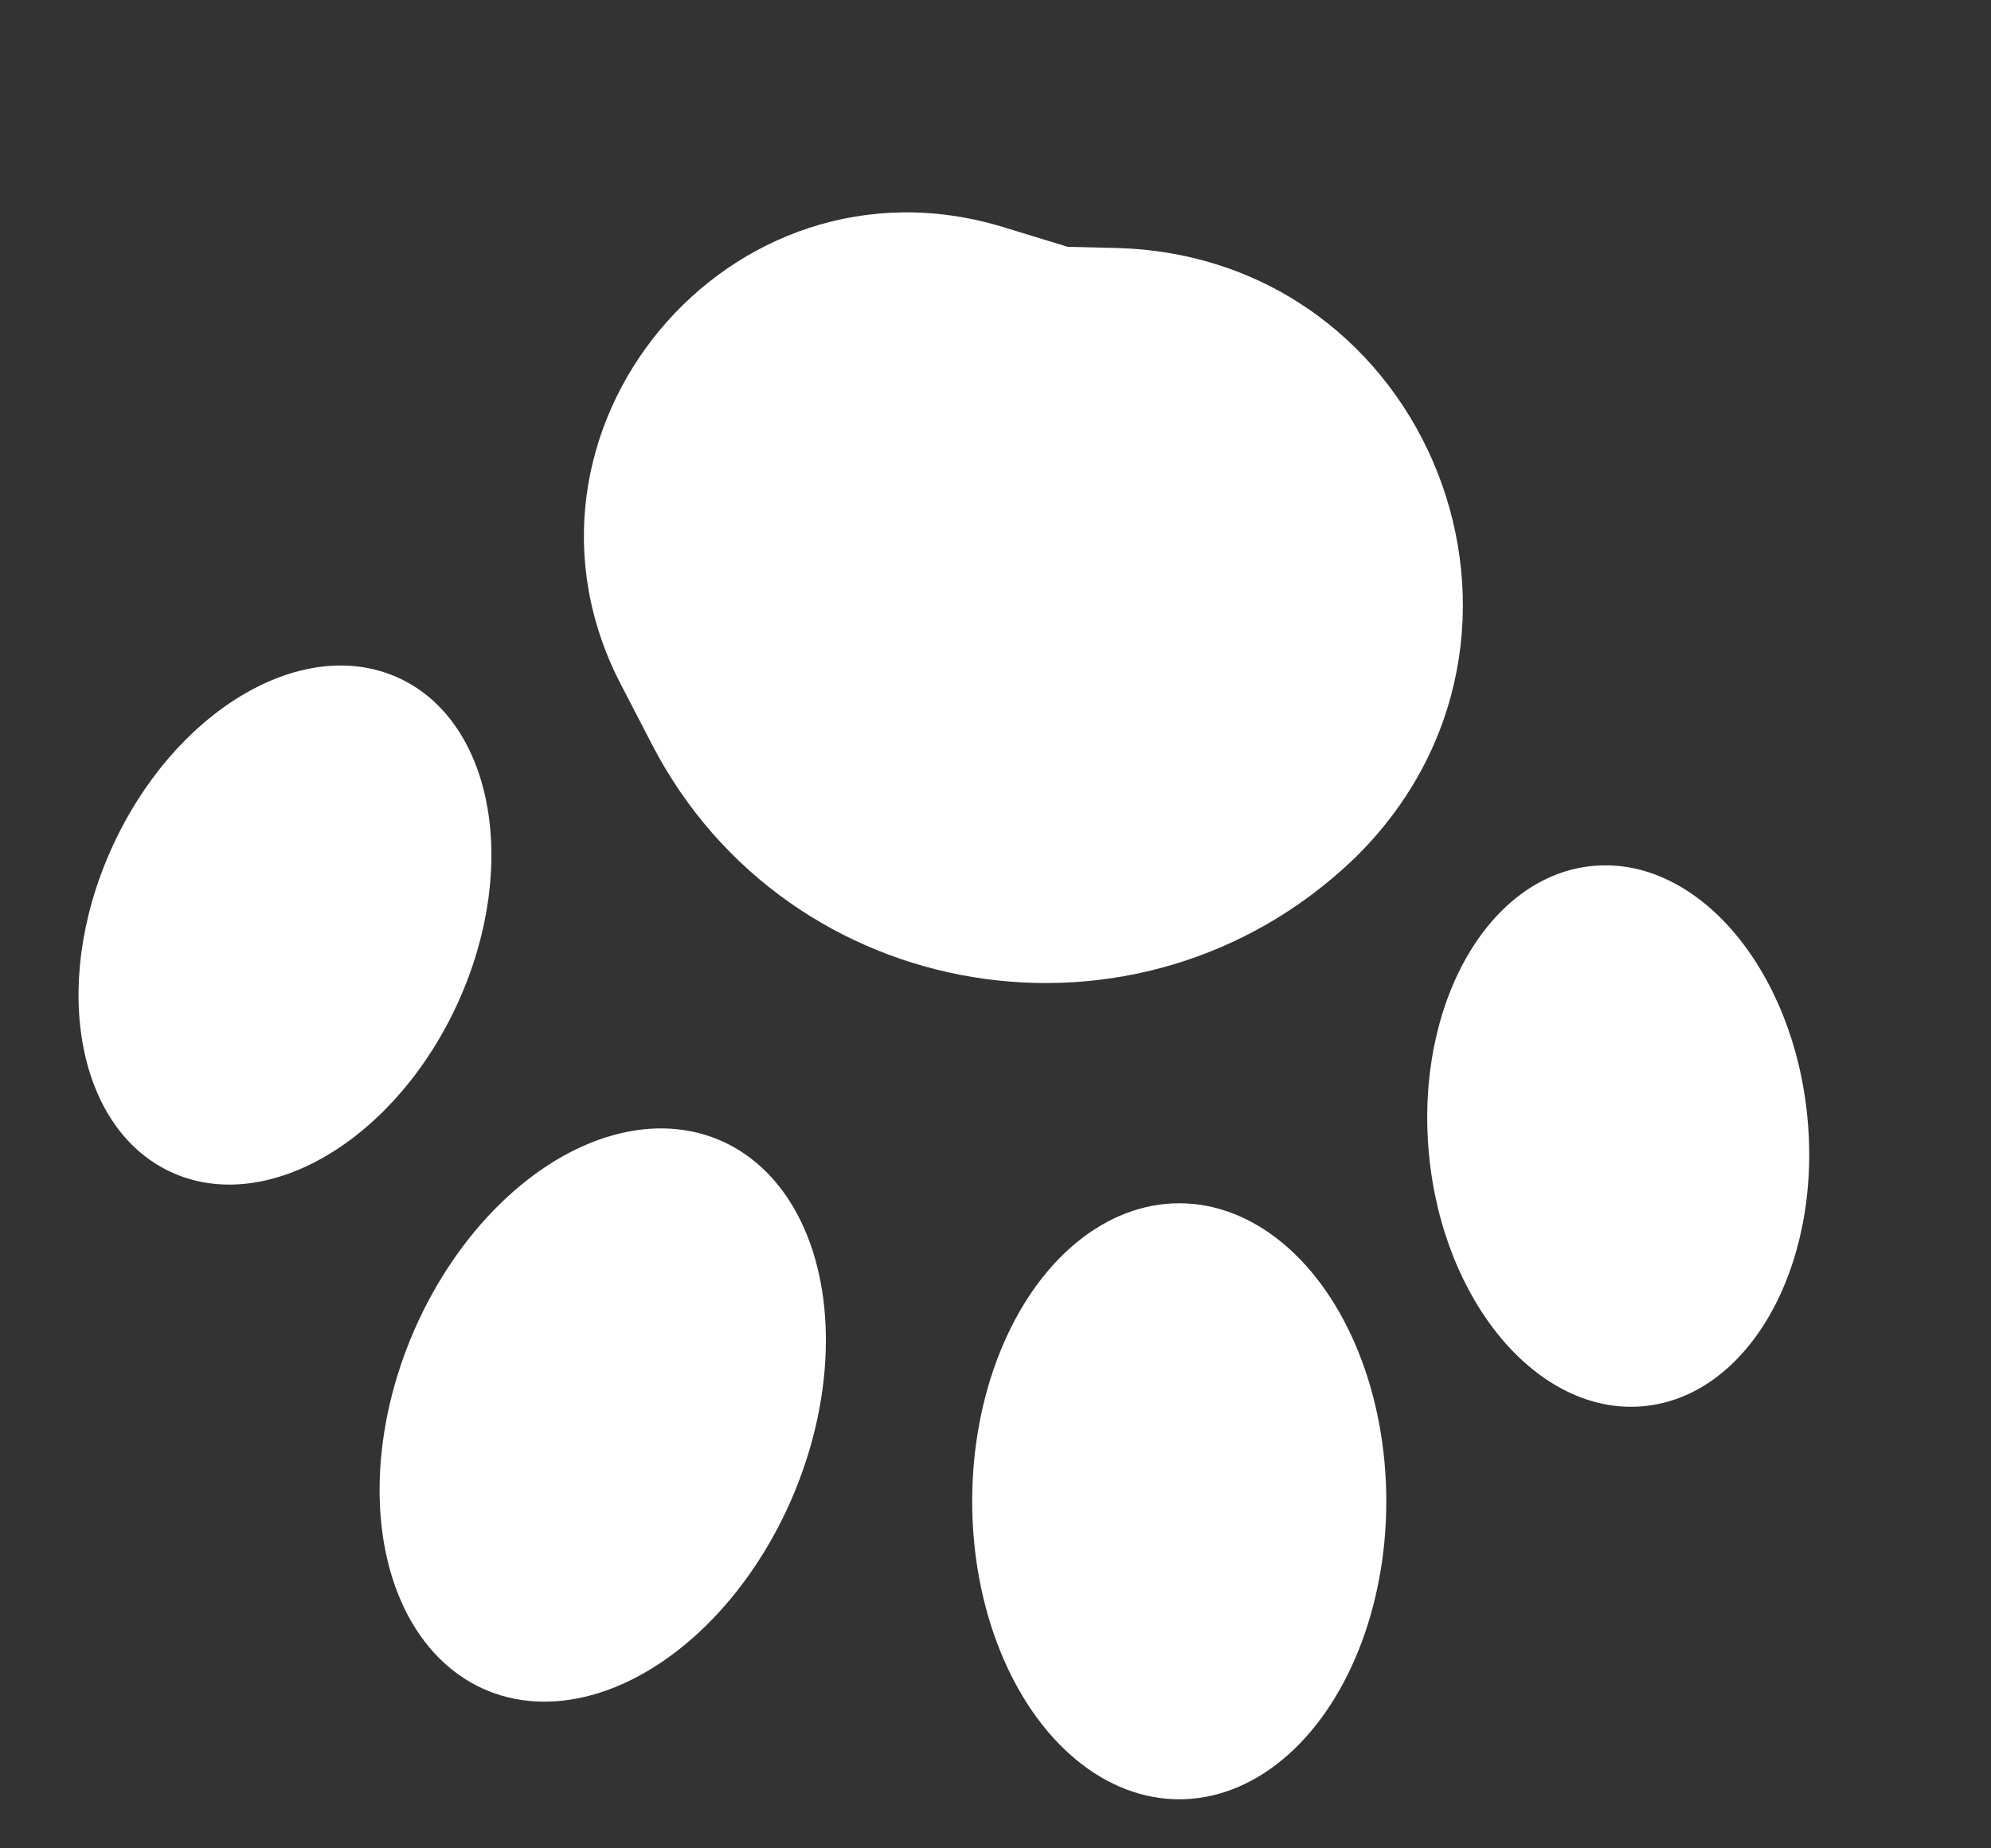
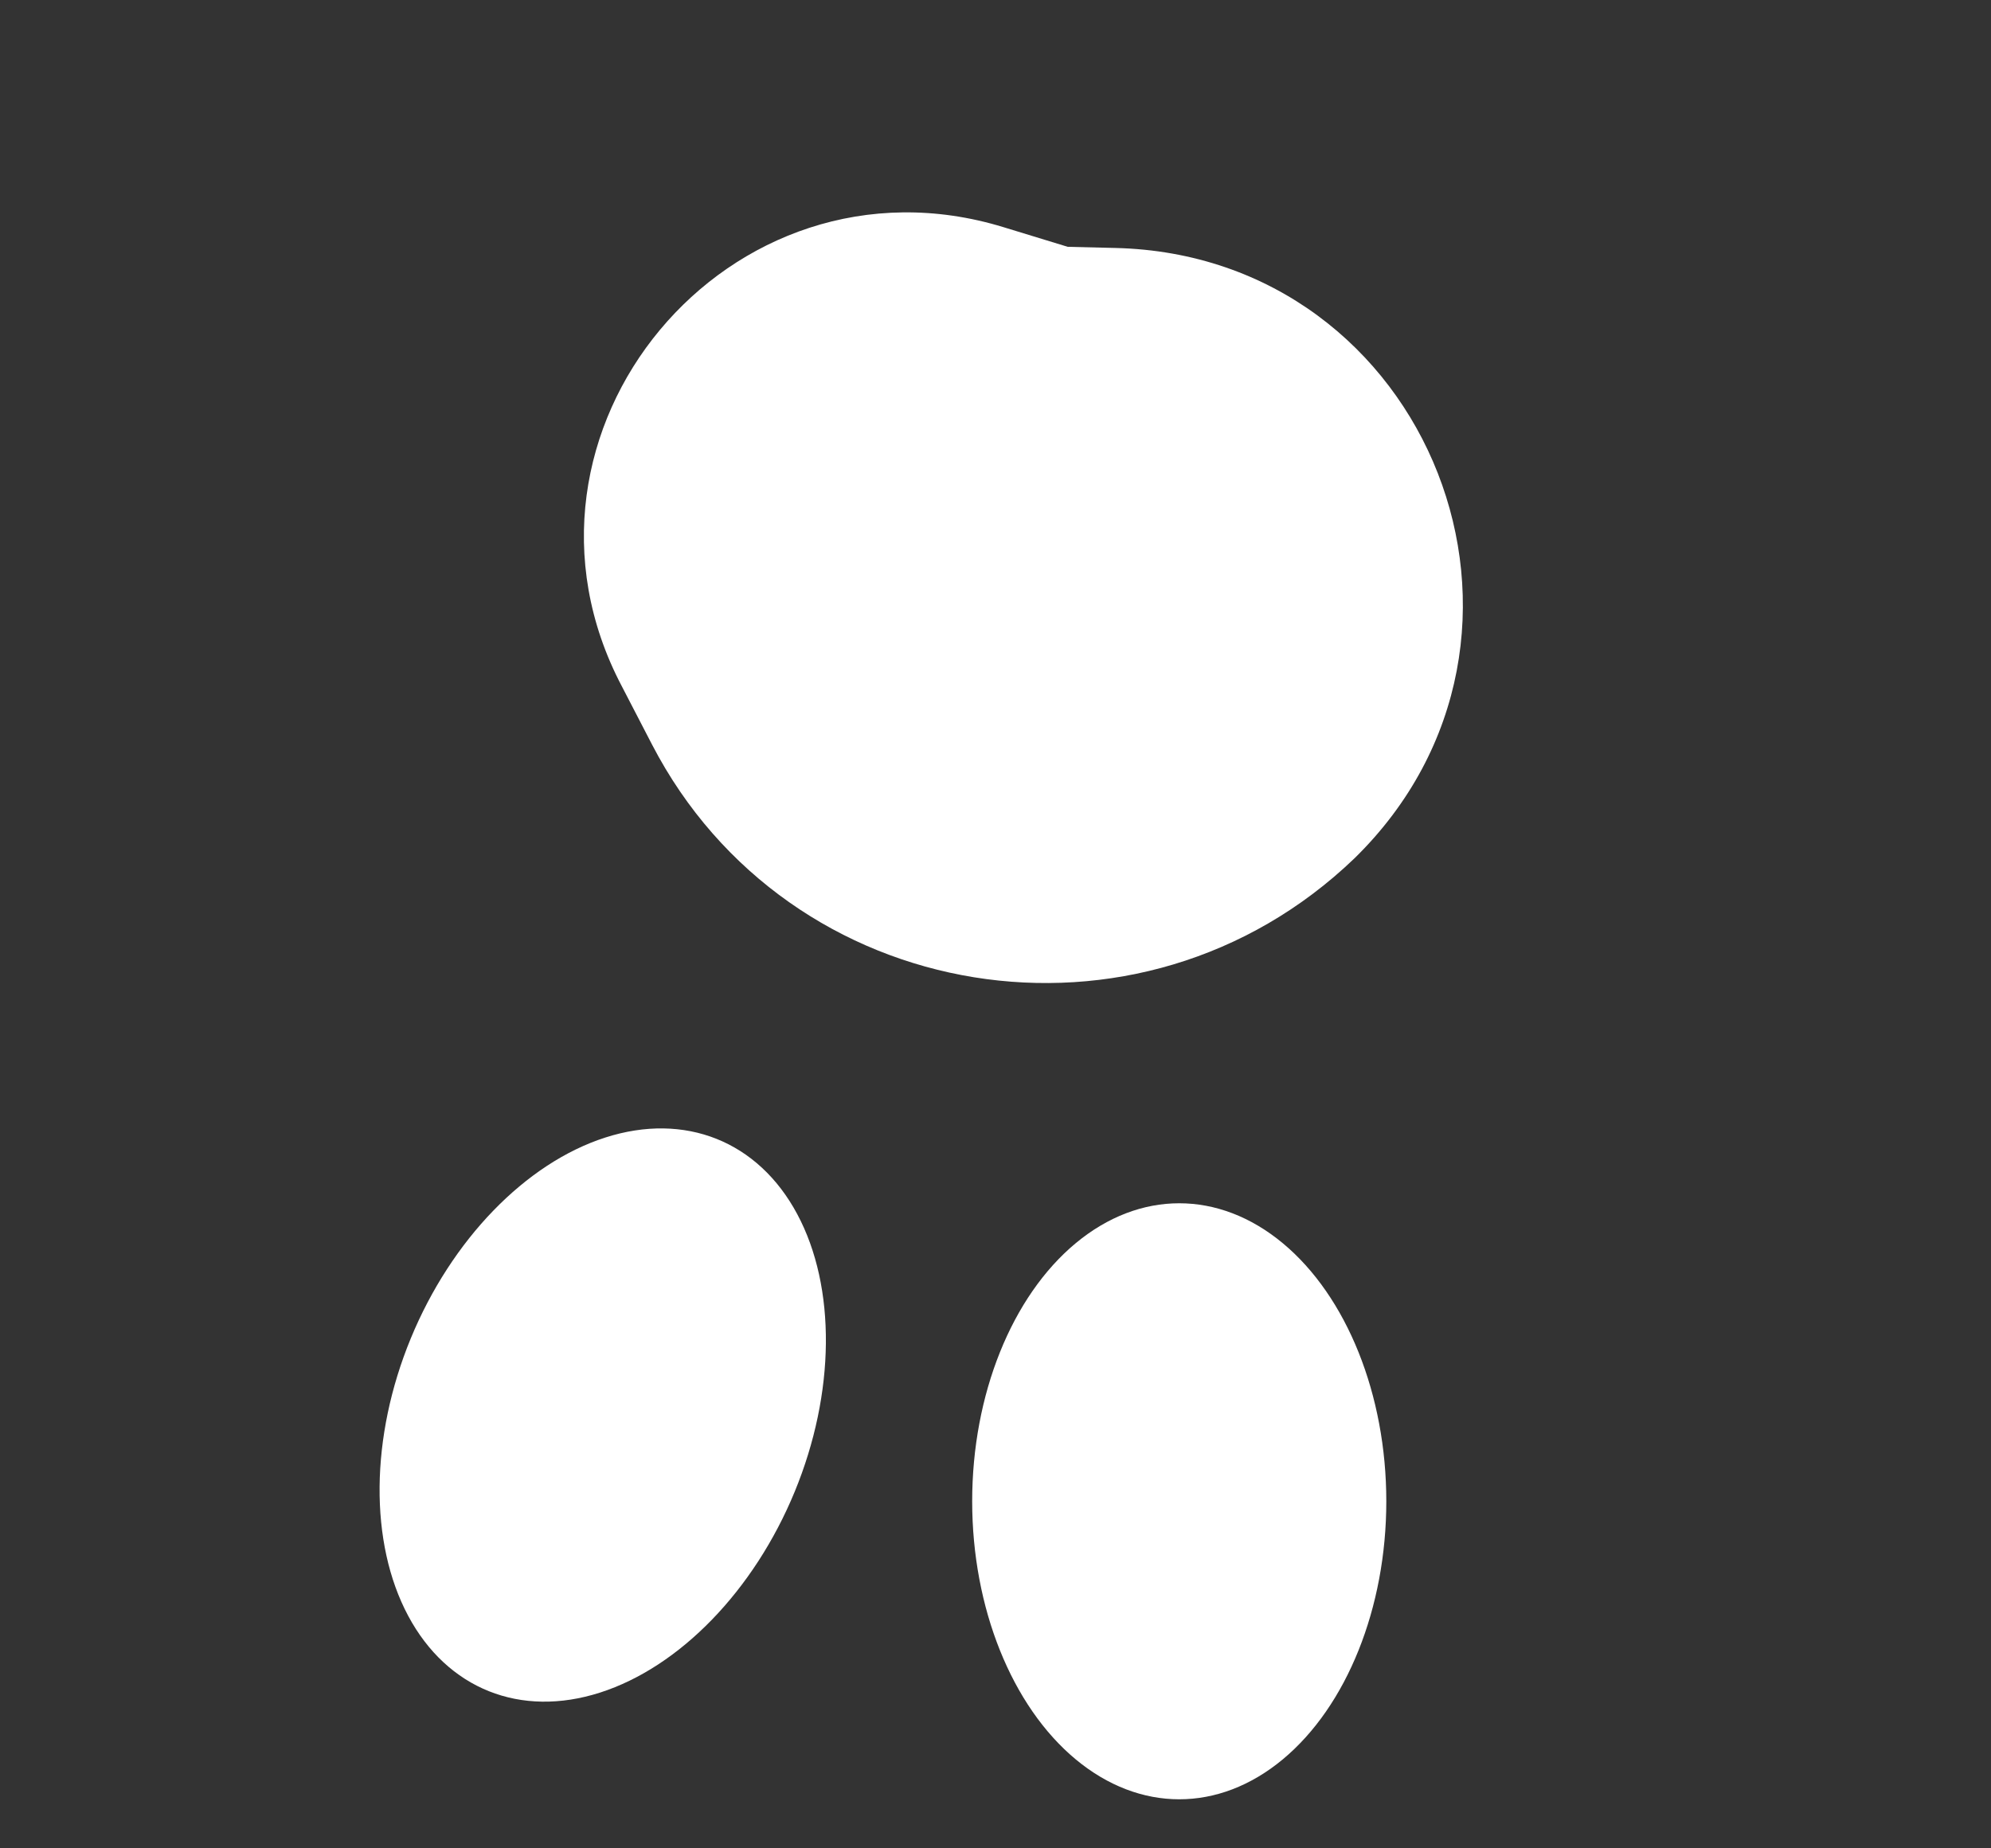
<svg xmlns="http://www.w3.org/2000/svg" width="14" height="13" viewBox="0 0 14 13" fill="none">
  <rect x="0" y="0" width="14" height="13" fill="#333333" stroke="none" />
  <ellipse cx="8.292" cy="10.559" rx="1.456" ry="2.096" transform="rotate(180 8.292 10.559)" fill="white" />
  <ellipse cx="1.453" cy="2.1" rx="1.453" ry="2.1" transform="matrix(-0.929 -0.371 0.381 -0.925 4.788 12.434)" fill="white" />
-   <ellipse cx="1.333" cy="1.913" rx="1.333" ry="1.913" transform="matrix(-0.918 -0.397 0.408 -0.913 2.447 8.782)" fill="white" />
-   <ellipse cx="1.337" cy="1.908" rx="1.337" ry="1.908" transform="matrix(-0.996 0.088 -0.091 -0.996 12.884 9.773)" fill="white" />
  <path d="M9.524 6.037C8.016 7.486 5.543 7.085 4.585 5.237L4.371 4.824C3.435 3.041 5.129 1.007 7.057 1.598L7.508 1.736L7.842 1.744C10.059 1.796 11.112 4.484 9.524 6.037Z" fill="white" />
</svg>